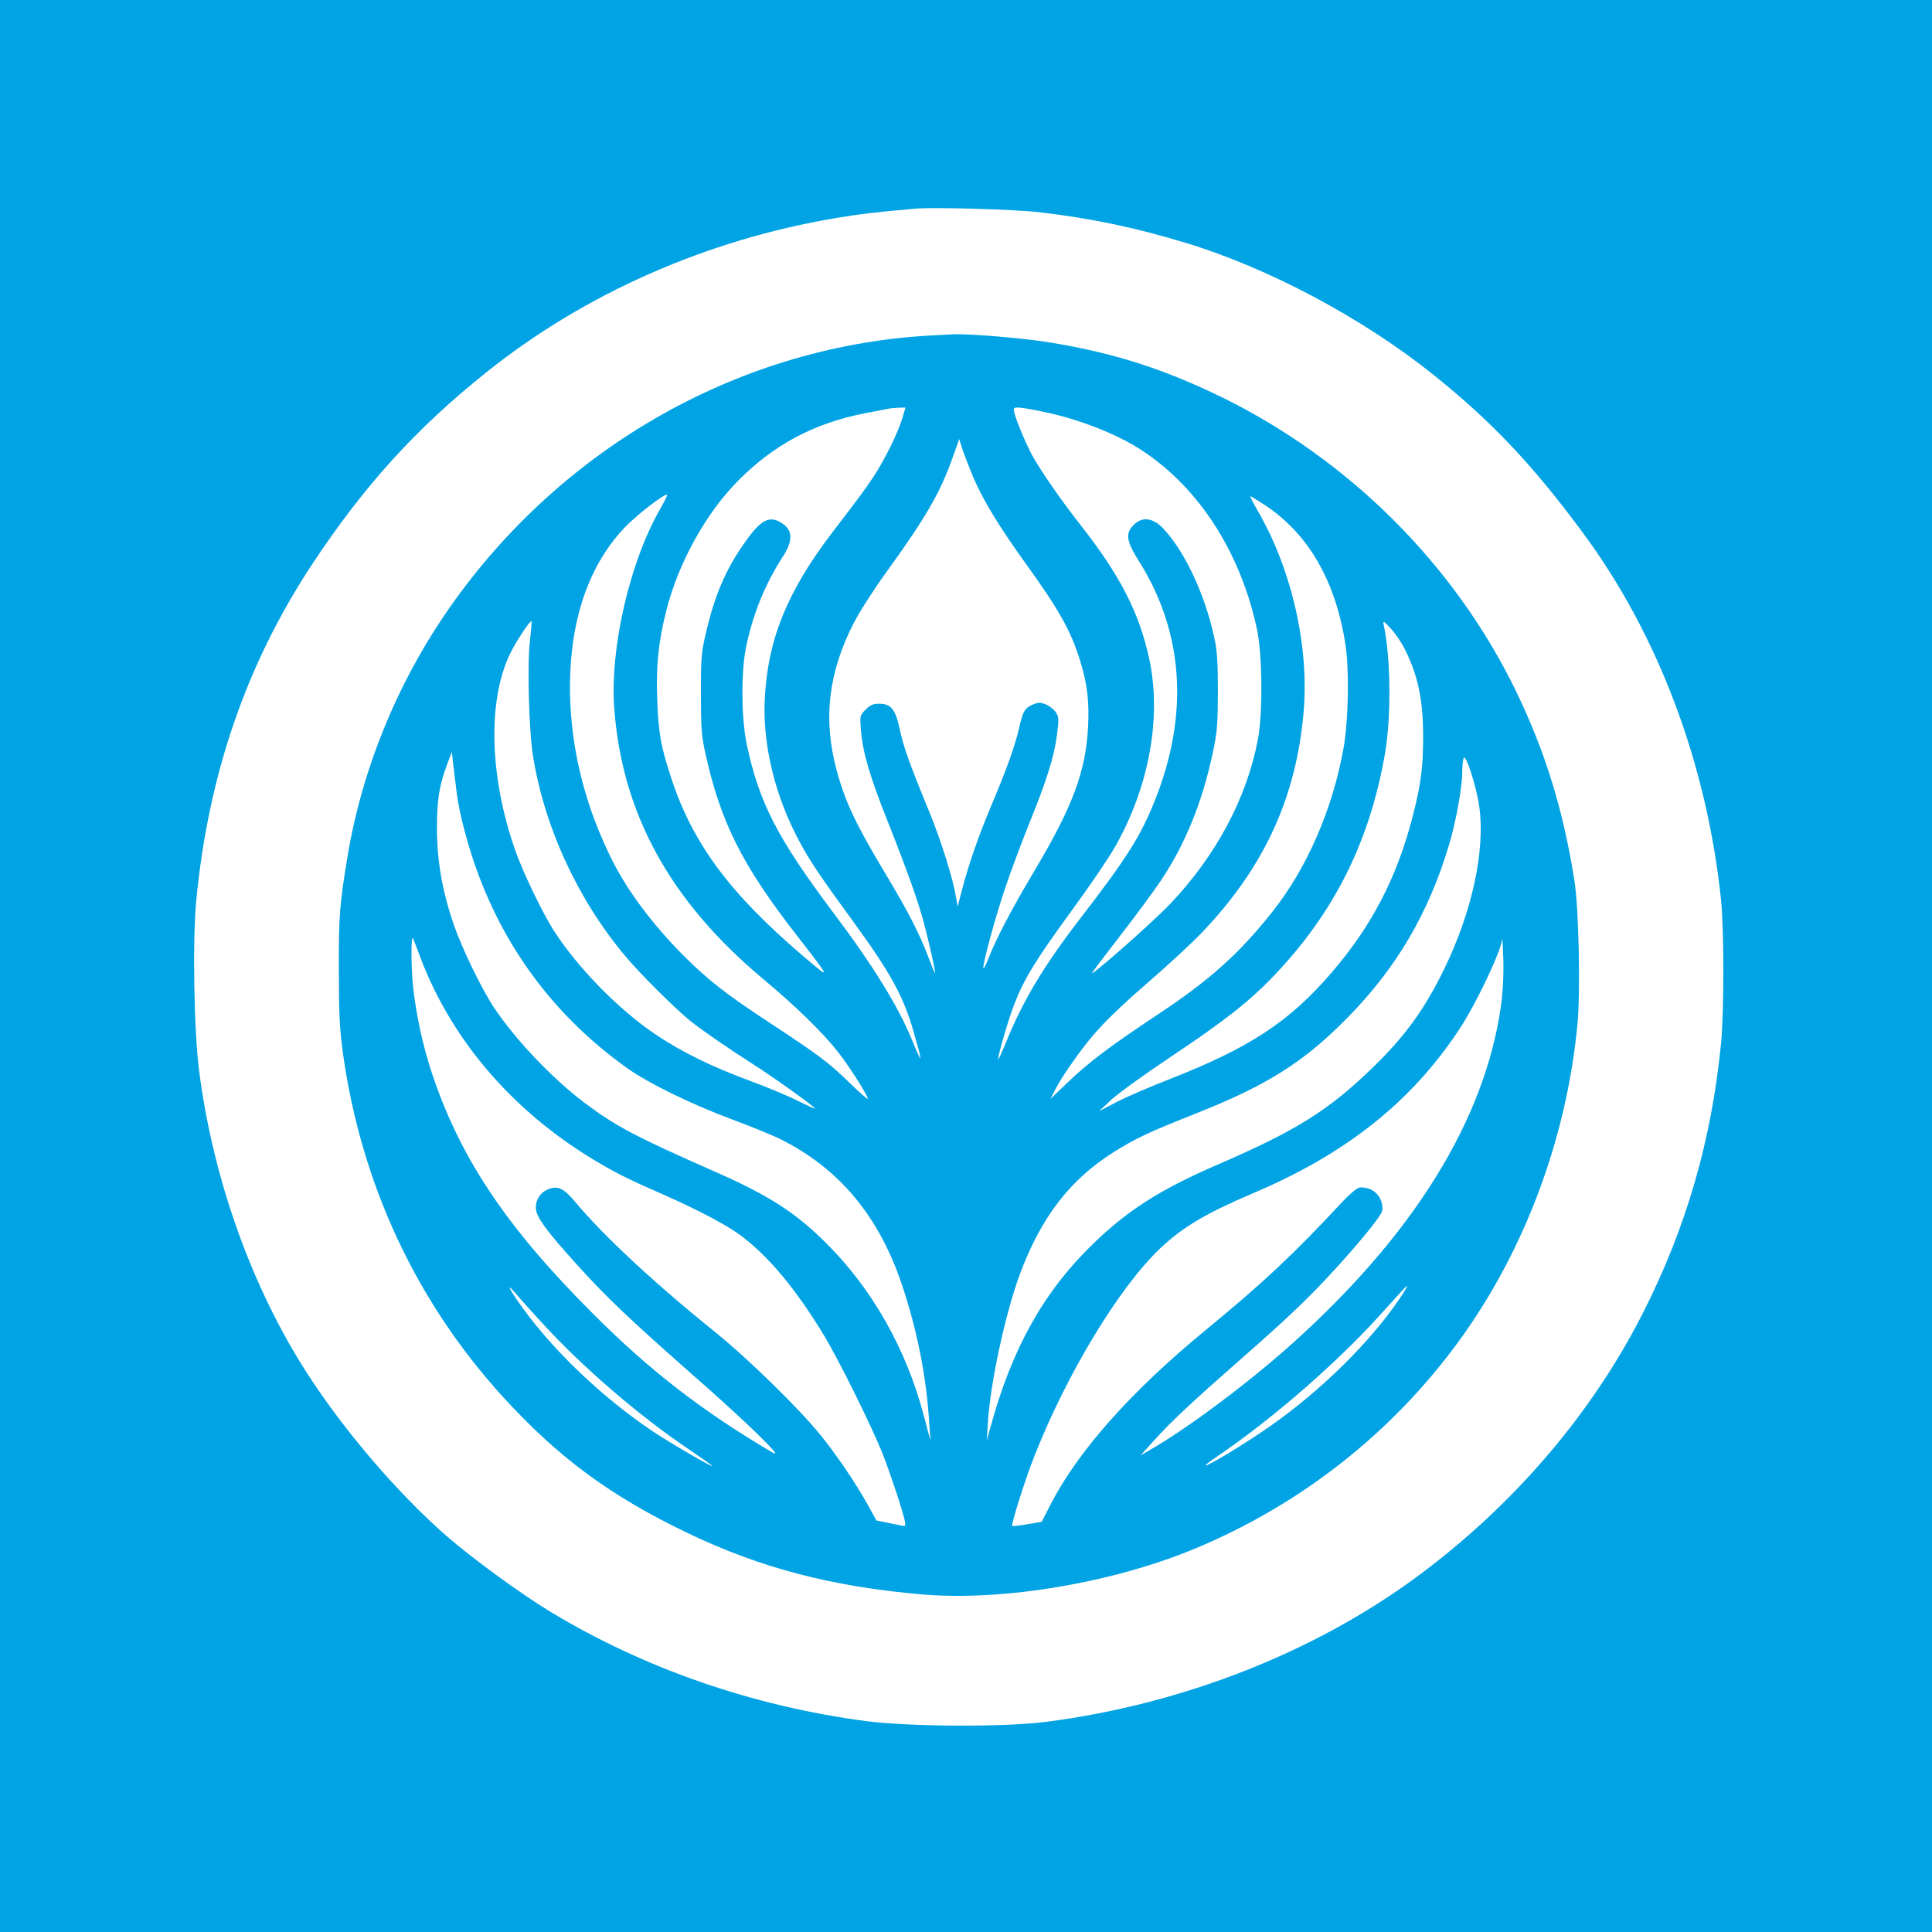
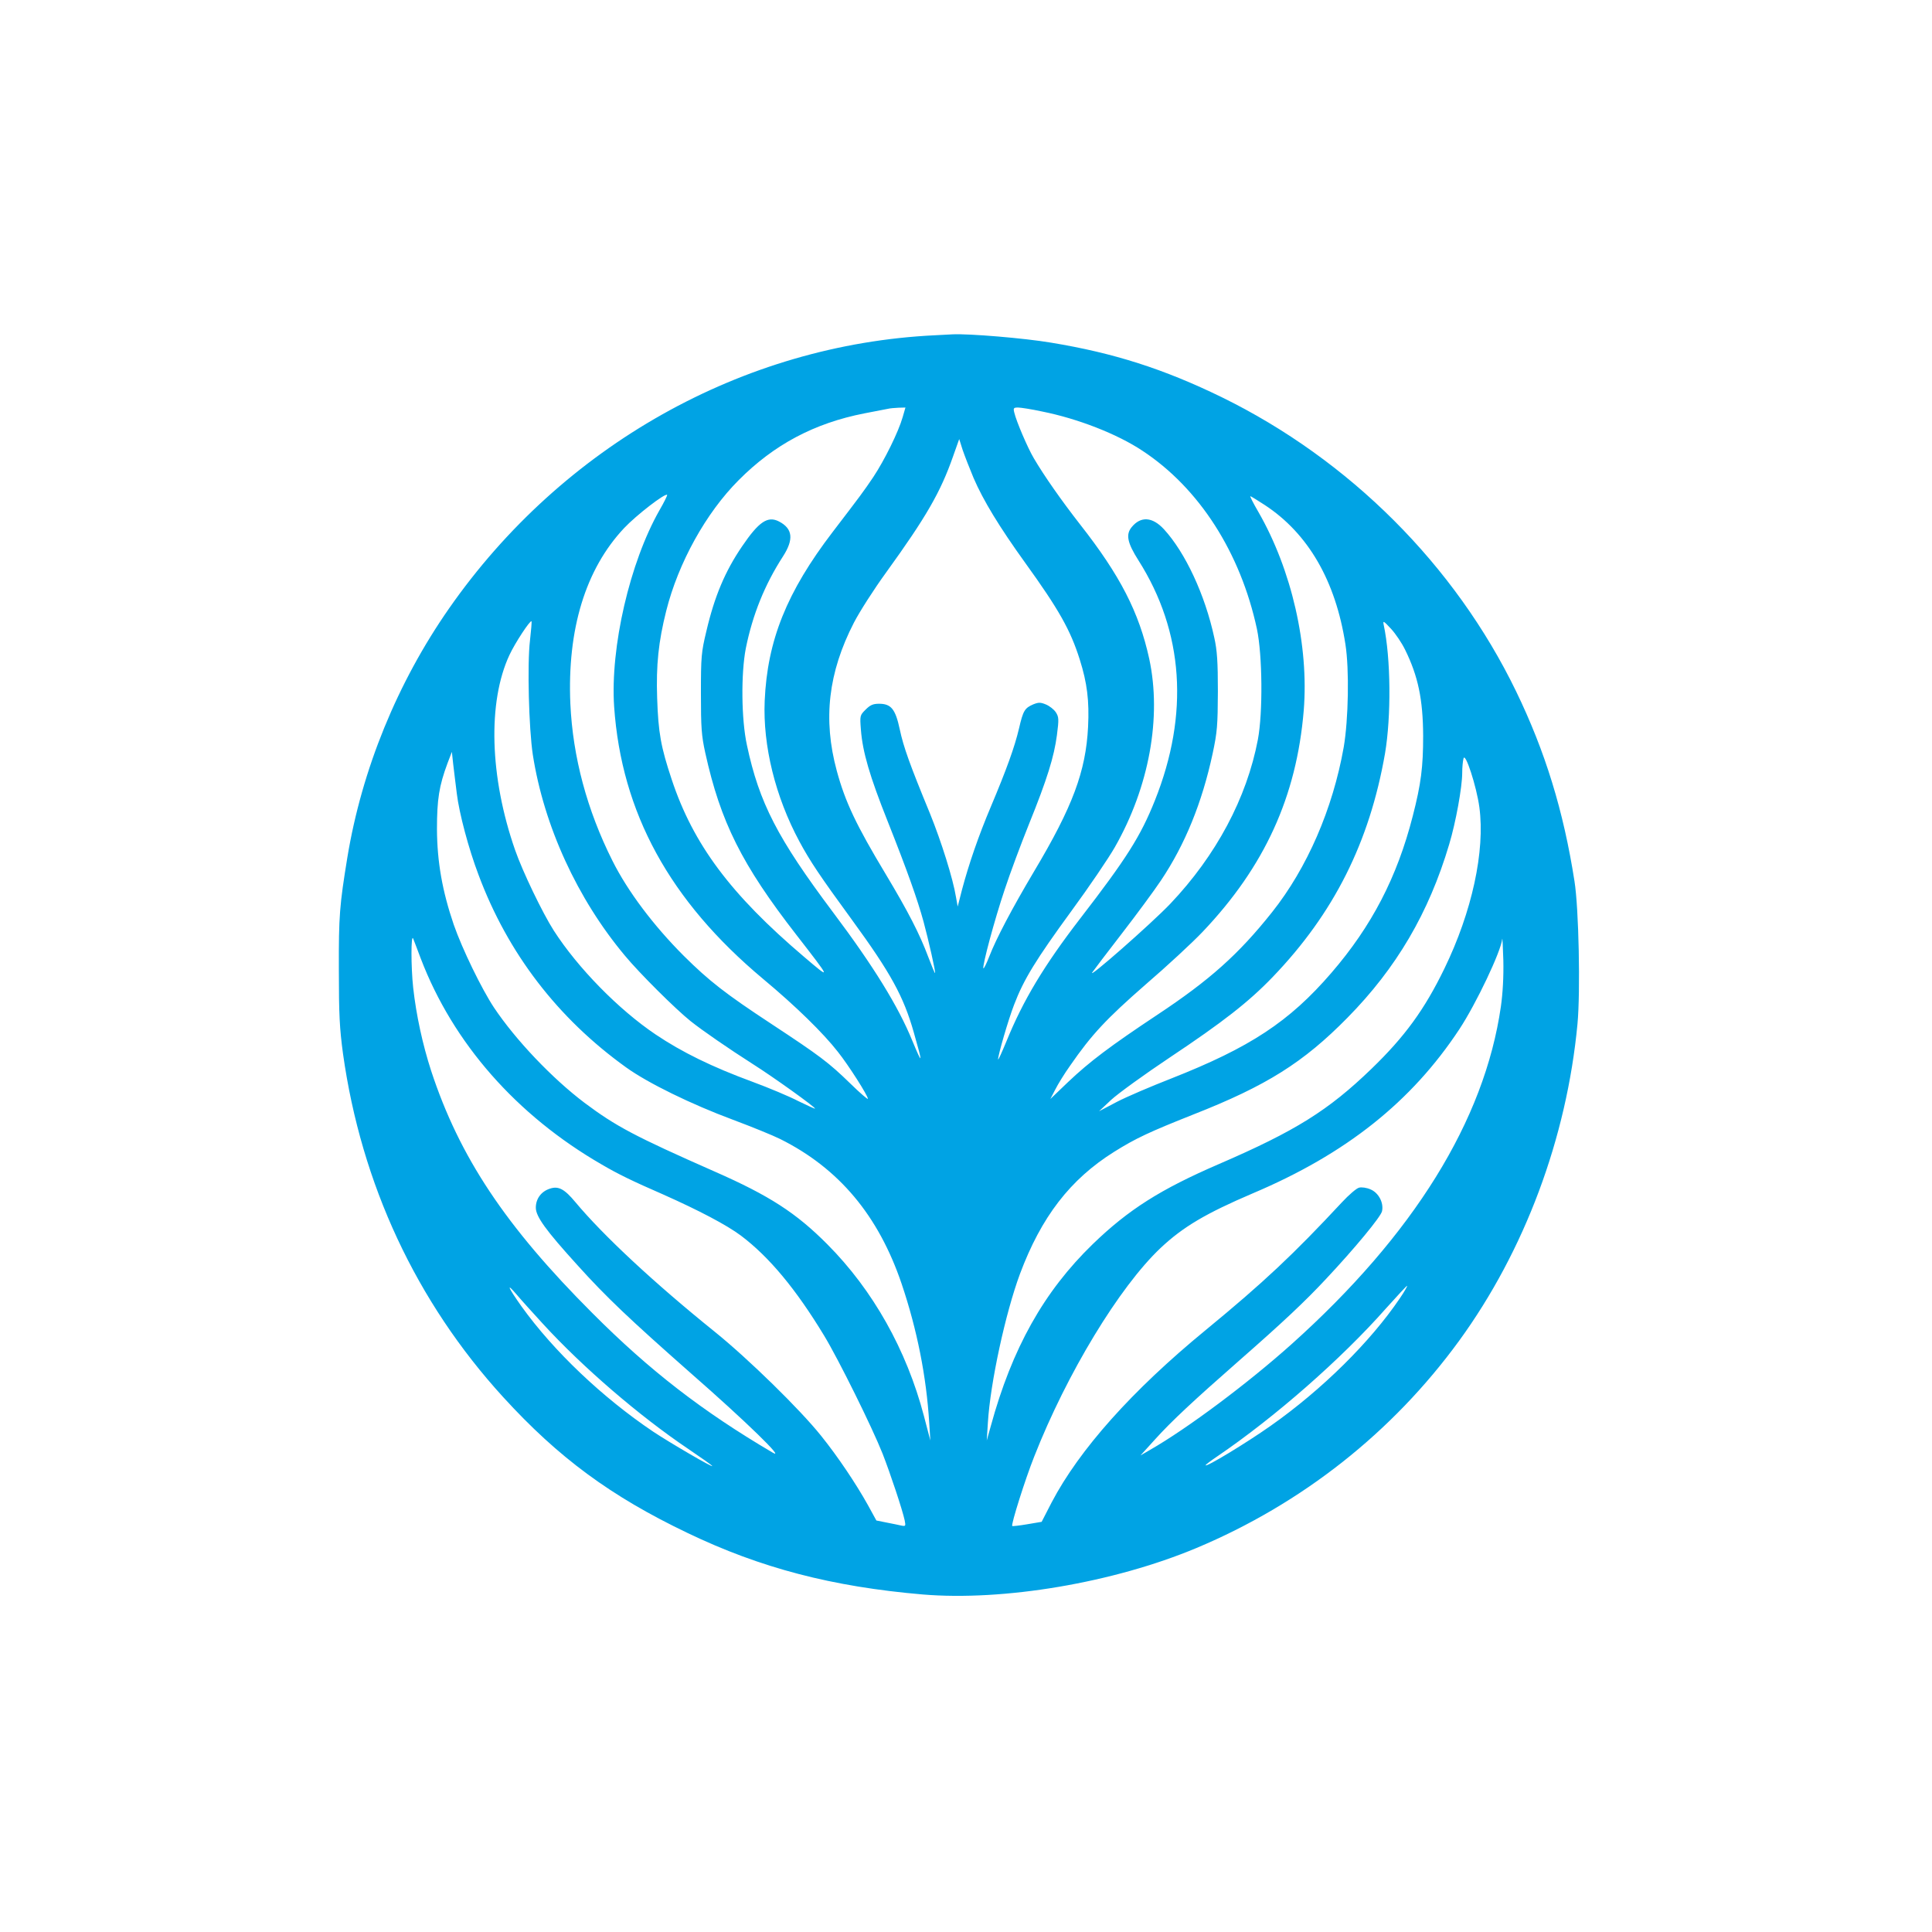
<svg xmlns="http://www.w3.org/2000/svg" version="1.0" width="1024pt" height="1024pt" viewBox="0 0 1024 1024" preserveAspectRatio="xMidYMid meet">
  <g transform="translate(0,1024) scale(0.1,-0.1)" fill="#00a3e4" stroke="none">
-     <path d="M0 5120 l0 -5120 5120 0 5120 0 0 5120 0 5120 -5120 0 -5120 0 0 -5120z m5510 3995 c279 -33 503 -80 777 -163 435 -132 930 -395 1305 -694 308 -246 529 -478 797 -841 400 -540 658 -1227 733 -1947 16 -156 16 -594 0 -760 -50 -511 -184 -975 -412 -1425 -272 -538 -689 -1025 -1200 -1402 -545 -402 -1246 -677 -1965 -769 -218 -29 -731 -26 -957 4 -600 80 -1169 277 -1667 577 -161 97 -423 289 -559 408 -257 226 -538 554 -734 858 -293 455 -498 1028 -572 1599 -28 212 -36 692 -16 905 64 669 266 1257 615 1785 275 416 550 719 922 1016 520 417 1168 703 1852 818 131 22 208 31 421 50 98 9 533 -4 660 -19z" />
    <path d="M4955 8463 c-1019 -49 -1974 -586 -2575 -1448 -274 -393 -462 -853 -539 -1320 -41 -252 -46 -308 -45 -595 0 -239 4 -311 22 -445 97 -691 388 -1315 849 -1820 293 -321 571 -526 977 -720 387 -186 767 -285 1246 -326 430 -36 1011 62 1451 246 560 235 1039 613 1393 1099 347 477 570 1074 627 1679 16 171 7 614 -16 757 -58 372 -155 687 -309 1005 -324 669 -883 1228 -1561 1560 -306 149 -570 234 -905 289 -142 24 -434 48 -520 44 -19 -1 -62 -3 -95 -5z m-171 -435 c-22 -77 -96 -227 -155 -316 -52 -77 -66 -96 -216 -292 -243 -318 -346 -574 -360 -895 -10 -237 56 -507 184 -745 56 -104 108 -182 279 -416 205 -281 273 -405 327 -595 49 -171 48 -179 -8 -44 -74 181 -205 394 -420 680 -294 392 -391 580 -456 885 -30 137 -32 380 -6 514 36 178 100 337 197 487 58 90 52 147 -21 185 -60 31 -107 -1 -196 -132 -90 -132 -146 -265 -189 -449 -27 -112 -29 -135 -29 -330 0 -182 3 -224 23 -315 81 -367 194 -593 483 -965 187 -241 187 -241 39 -115 -387 329 -586 595 -700 939 -57 171 -71 247 -77 431 -6 175 7 299 48 462 64 255 211 520 384 693 188 189 401 302 666 354 57 11 113 22 124 24 11 3 37 5 57 6 l37 1 -15 -52z m739 31 c190 -38 398 -119 532 -208 301 -198 520 -540 607 -945 29 -137 32 -443 5 -586 -59 -310 -221 -614 -464 -870 -99 -104 -445 -408 -413 -363 8 12 78 104 156 205 78 101 171 227 207 281 128 191 218 412 274 672 25 117 27 150 28 330 0 158 -4 218 -19 285 -49 228 -154 452 -267 575 -61 66 -123 70 -171 11 -32 -39 -23 -83 36 -176 240 -378 270 -815 87 -1273 -76 -190 -150 -307 -397 -627 -190 -247 -301 -431 -390 -650 -24 -58 -43 -100 -44 -95 0 23 53 207 85 290 51 134 115 238 304 497 94 128 197 280 230 338 182 319 249 689 182 999 -54 246 -154 441 -366 711 -99 127 -191 258 -246 352 -32 54 -92 194 -103 241 -6 24 -4 27 20 27 14 0 72 -9 127 -21z m-363 -352 c51 -119 137 -260 273 -449 179 -248 241 -358 290 -514 39 -123 51 -219 44 -357 -12 -235 -81 -422 -287 -767 -117 -197 -200 -355 -236 -448 -16 -41 -30 -69 -32 -64 -5 17 58 253 113 417 29 88 87 243 128 345 98 242 134 360 149 474 11 85 10 96 -6 121 -10 15 -33 33 -52 41 -29 12 -39 12 -67 1 -46 -20 -54 -33 -76 -128 -23 -98 -66 -217 -149 -414 -66 -156 -117 -305 -153 -440 l-23 -90 -9 50 c-16 99 -78 295 -137 441 -108 262 -141 354 -161 448 -23 108 -46 136 -110 136 -32 0 -47 -7 -71 -31 -30 -30 -31 -31 -25 -107 9 -118 47 -247 141 -483 106 -267 159 -417 191 -534 26 -96 65 -268 61 -272 -2 -2 -17 36 -36 85 -46 123 -107 241 -225 438 -157 261 -215 383 -260 549 -74 273 -45 521 91 785 30 58 106 177 170 265 214 296 289 427 355 615 l33 93 18 -57 c11 -32 37 -99 58 -149z m-1665 -172 c-157 -276 -261 -726 -240 -1040 39 -562 294 -1029 789 -1443 174 -145 319 -287 397 -387 58 -73 159 -232 159 -249 0 -5 -42 31 -92 80 -116 113 -163 148 -418 316 -245 161 -332 229 -466 362 -160 160 -297 342 -378 504 -135 269 -210 550 -223 832 -17 394 80 713 285 931 64 68 218 187 228 176 2 -2 -16 -39 -41 -82z m3209 28 c230 -151 375 -402 427 -738 21 -133 16 -399 -9 -545 -58 -328 -194 -641 -380 -875 -178 -224 -331 -360 -607 -543 -253 -168 -360 -249 -474 -357 l-94 -90 26 50 c14 28 49 85 79 127 114 165 192 248 399 429 114 98 250 224 303 280 329 346 498 717 536 1173 28 344 -64 746 -240 1052 -27 46 -46 84 -43 84 3 0 37 -21 77 -47z m-3895 -718 c-15 -125 -6 -466 15 -605 59 -378 236 -764 488 -1065 77 -93 268 -283 348 -347 64 -51 202 -146 332 -229 106 -67 328 -226 328 -235 0 -2 -40 16 -89 40 -48 25 -158 71 -242 102 -215 79 -374 157 -514 251 -196 132 -412 352 -540 551 -60 94 -165 312 -205 427 -135 387 -146 784 -30 1033 29 63 110 186 117 179 2 -3 -2 -48 -8 -102z m4638 -48 c69 -140 95 -263 96 -457 0 -165 -11 -254 -55 -425 -83 -325 -218 -584 -431 -831 -224 -260 -432 -396 -851 -561 -105 -41 -234 -96 -286 -123 l-95 -50 65 61 c36 33 175 134 310 224 282 188 418 294 545 426 325 338 514 715 596 1186 33 195 31 504 -7 681 -5 24 -1 22 39 -21 24 -26 57 -75 74 -110z m-5026 -762 c13 -107 63 -294 115 -431 155 -416 420 -761 782 -1021 115 -83 346 -196 567 -278 99 -37 212 -83 250 -102 311 -155 521 -405 644 -768 82 -243 131 -491 146 -735 l6 -95 -34 130 c-92 350 -270 667 -512 910 -165 166 -307 258 -596 385 -426 188 -524 240 -691 365 -171 129 -365 333 -480 505 -66 100 -168 310 -213 439 -61 179 -88 333 -89 506 0 158 11 229 56 350 l23 60 7 -65 c4 -36 13 -105 19 -155z m5420 -74 c31 -231 -39 -554 -186 -856 -105 -216 -209 -359 -386 -530 -229 -221 -402 -329 -809 -505 -308 -133 -479 -241 -668 -424 -259 -251 -428 -552 -541 -966 l-21 -75 6 95 c13 212 93 580 170 788 113 302 266 501 499 647 115 72 186 105 420 198 387 152 583 275 817 513 259 263 431 555 539 919 35 116 69 304 69 378 0 29 3 63 7 77 9 36 69 -148 84 -259z m-5611 -801 c171 -448 507 -831 959 -1092 87 -51 163 -88 326 -159 191 -85 337 -162 412 -218 150 -113 292 -284 441 -530 77 -127 255 -487 310 -626 41 -105 105 -297 117 -353 6 -31 5 -32 -17 -28 -12 3 -48 10 -78 16 l-55 11 -45 82 c-63 113 -158 255 -248 367 -112 140 -385 407 -562 550 -324 261 -592 511 -740 688 -58 70 -90 87 -135 72 -47 -15 -75 -54 -75 -101 0 -47 53 -120 220 -304 154 -171 277 -287 600 -572 295 -258 507 -465 435 -422 -371 218 -652 435 -955 739 -461 461 -705 828 -855 1285 -45 139 -79 295 -95 440 -12 110 -12 289 0 260 4 -11 23 -58 40 -105z m5725 -255 c-87 -604 -463 -1210 -1109 -1789 -231 -207 -552 -447 -751 -561 l-50 -29 78 86 c86 95 197 199 442 414 235 206 352 316 462 434 154 164 291 330 298 360 10 45 -18 98 -61 116 -20 9 -48 13 -61 9 -13 -3 -54 -38 -91 -78 -255 -274 -413 -423 -722 -677 -390 -320 -669 -633 -816 -913 l-53 -103 -77 -13 c-41 -7 -77 -11 -79 -9 -7 7 68 246 117 369 173 440 451 898 669 1104 120 113 241 184 489 290 494 209 841 485 1095 870 89 135 221 413 227 478 1 12 4 -39 6 -113 2 -87 -3 -174 -13 -245z m-536 -1547 c-155 -229 -411 -483 -684 -675 -129 -91 -345 -222 -345 -209 0 3 28 24 62 47 306 208 658 517 893 783 61 68 112 123 113 121 2 -2 -15 -32 -39 -67z m-4541 -135 c213 -232 511 -488 769 -662 68 -46 125 -86 128 -91 7 -12 -226 124 -313 182 -269 181 -527 426 -698 664 -70 99 -85 132 -26 63 20 -24 83 -94 140 -156z" />
  </g>
</svg>